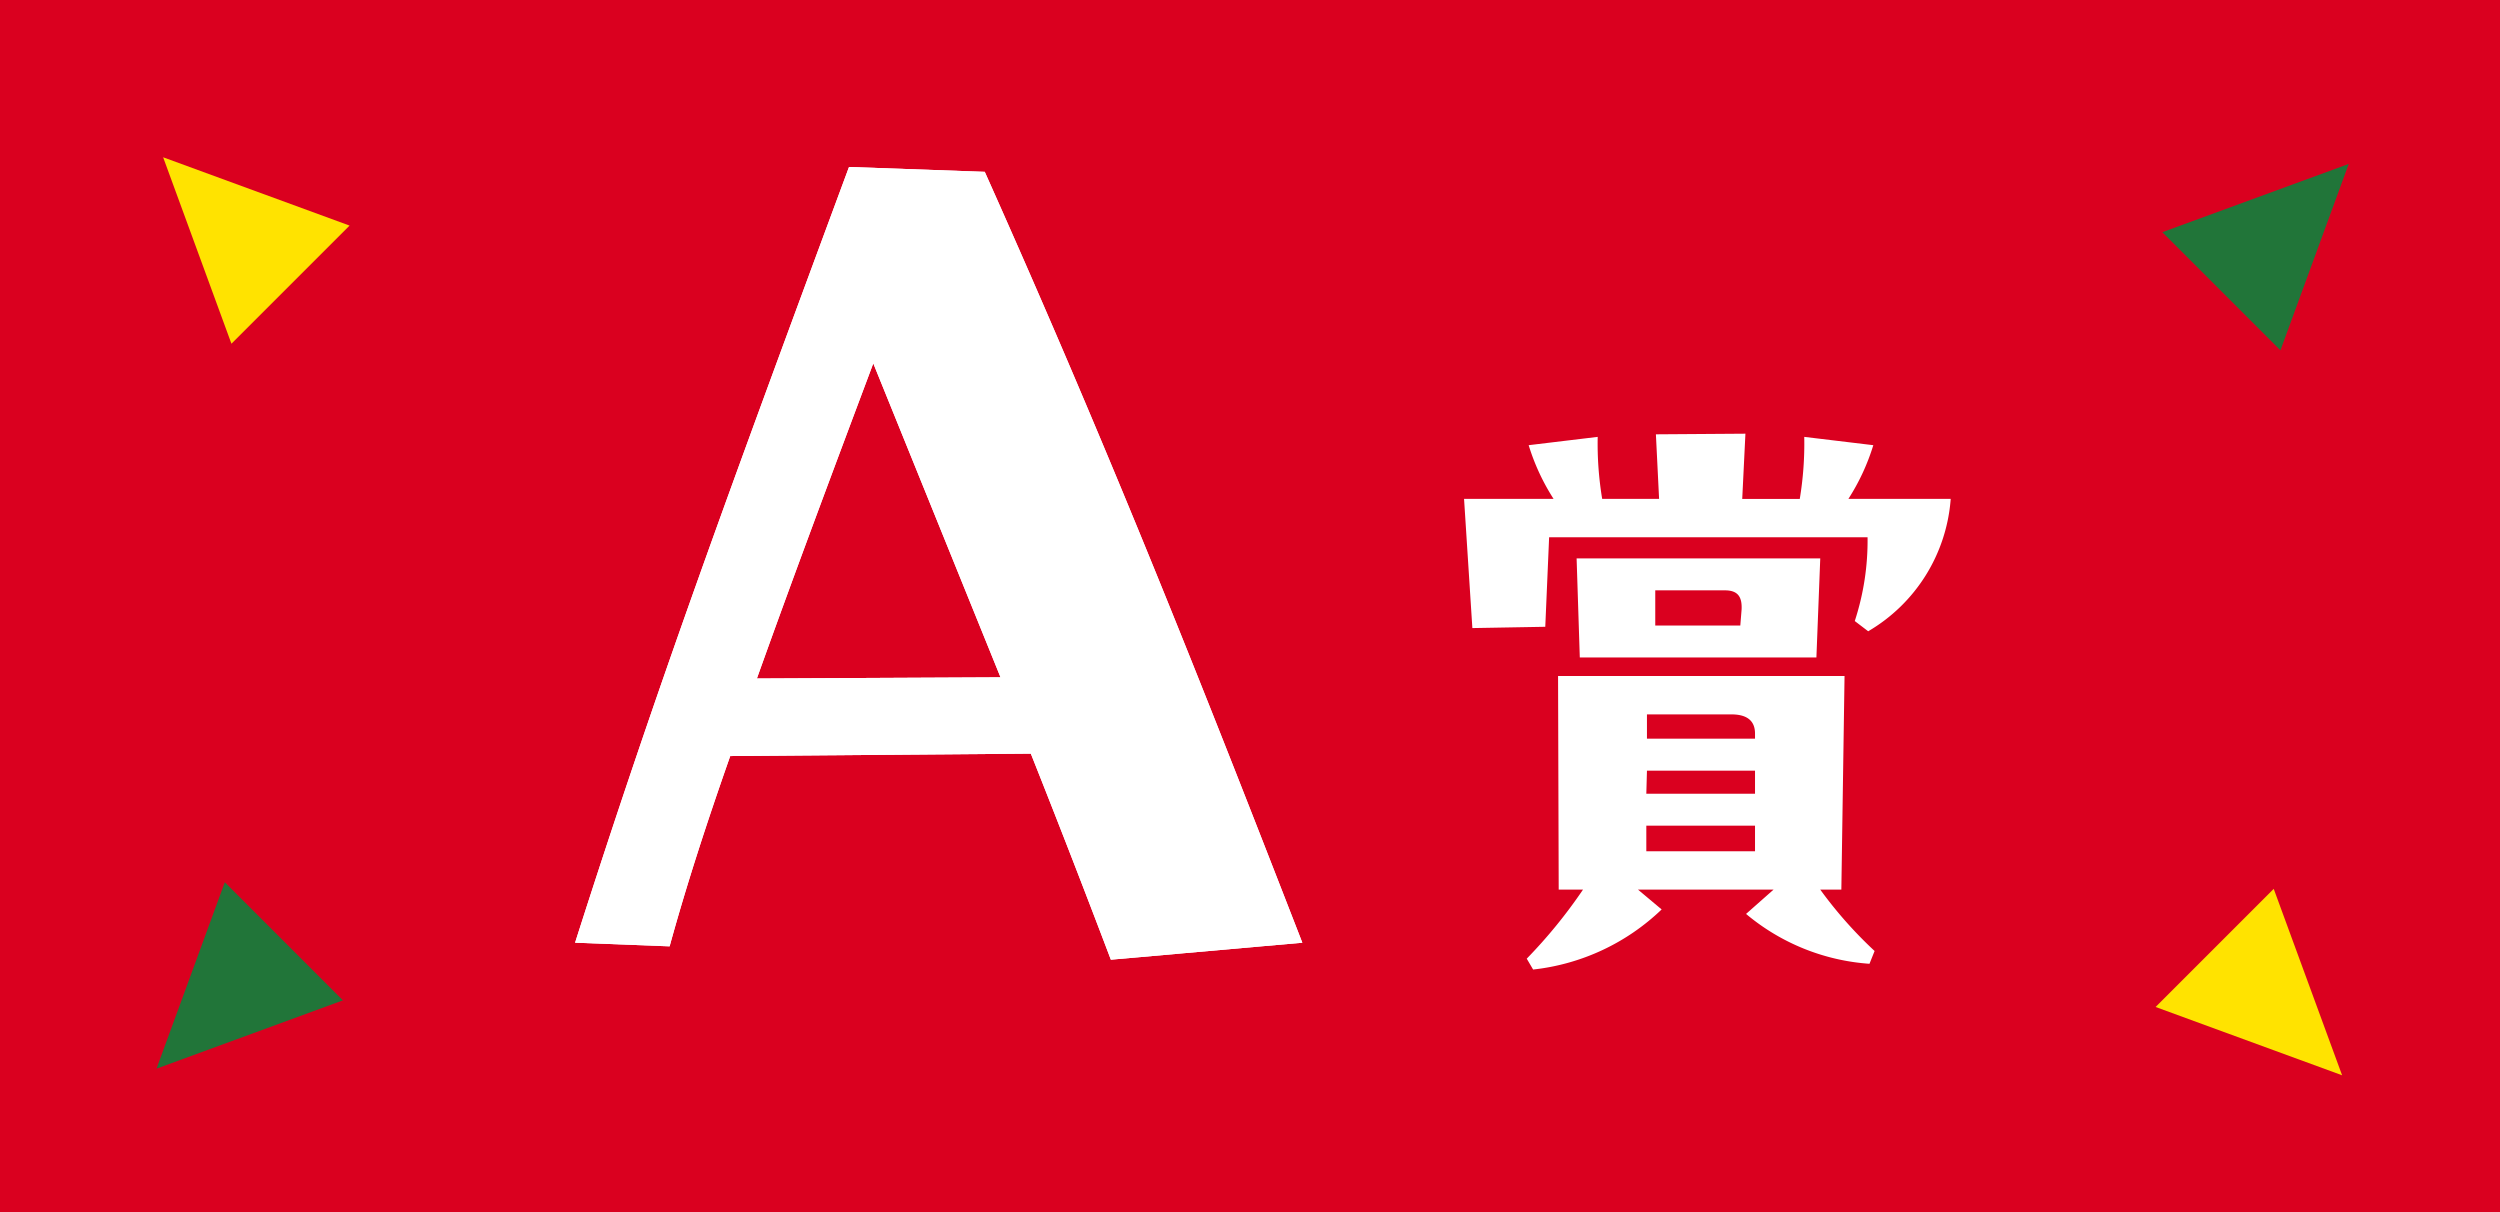
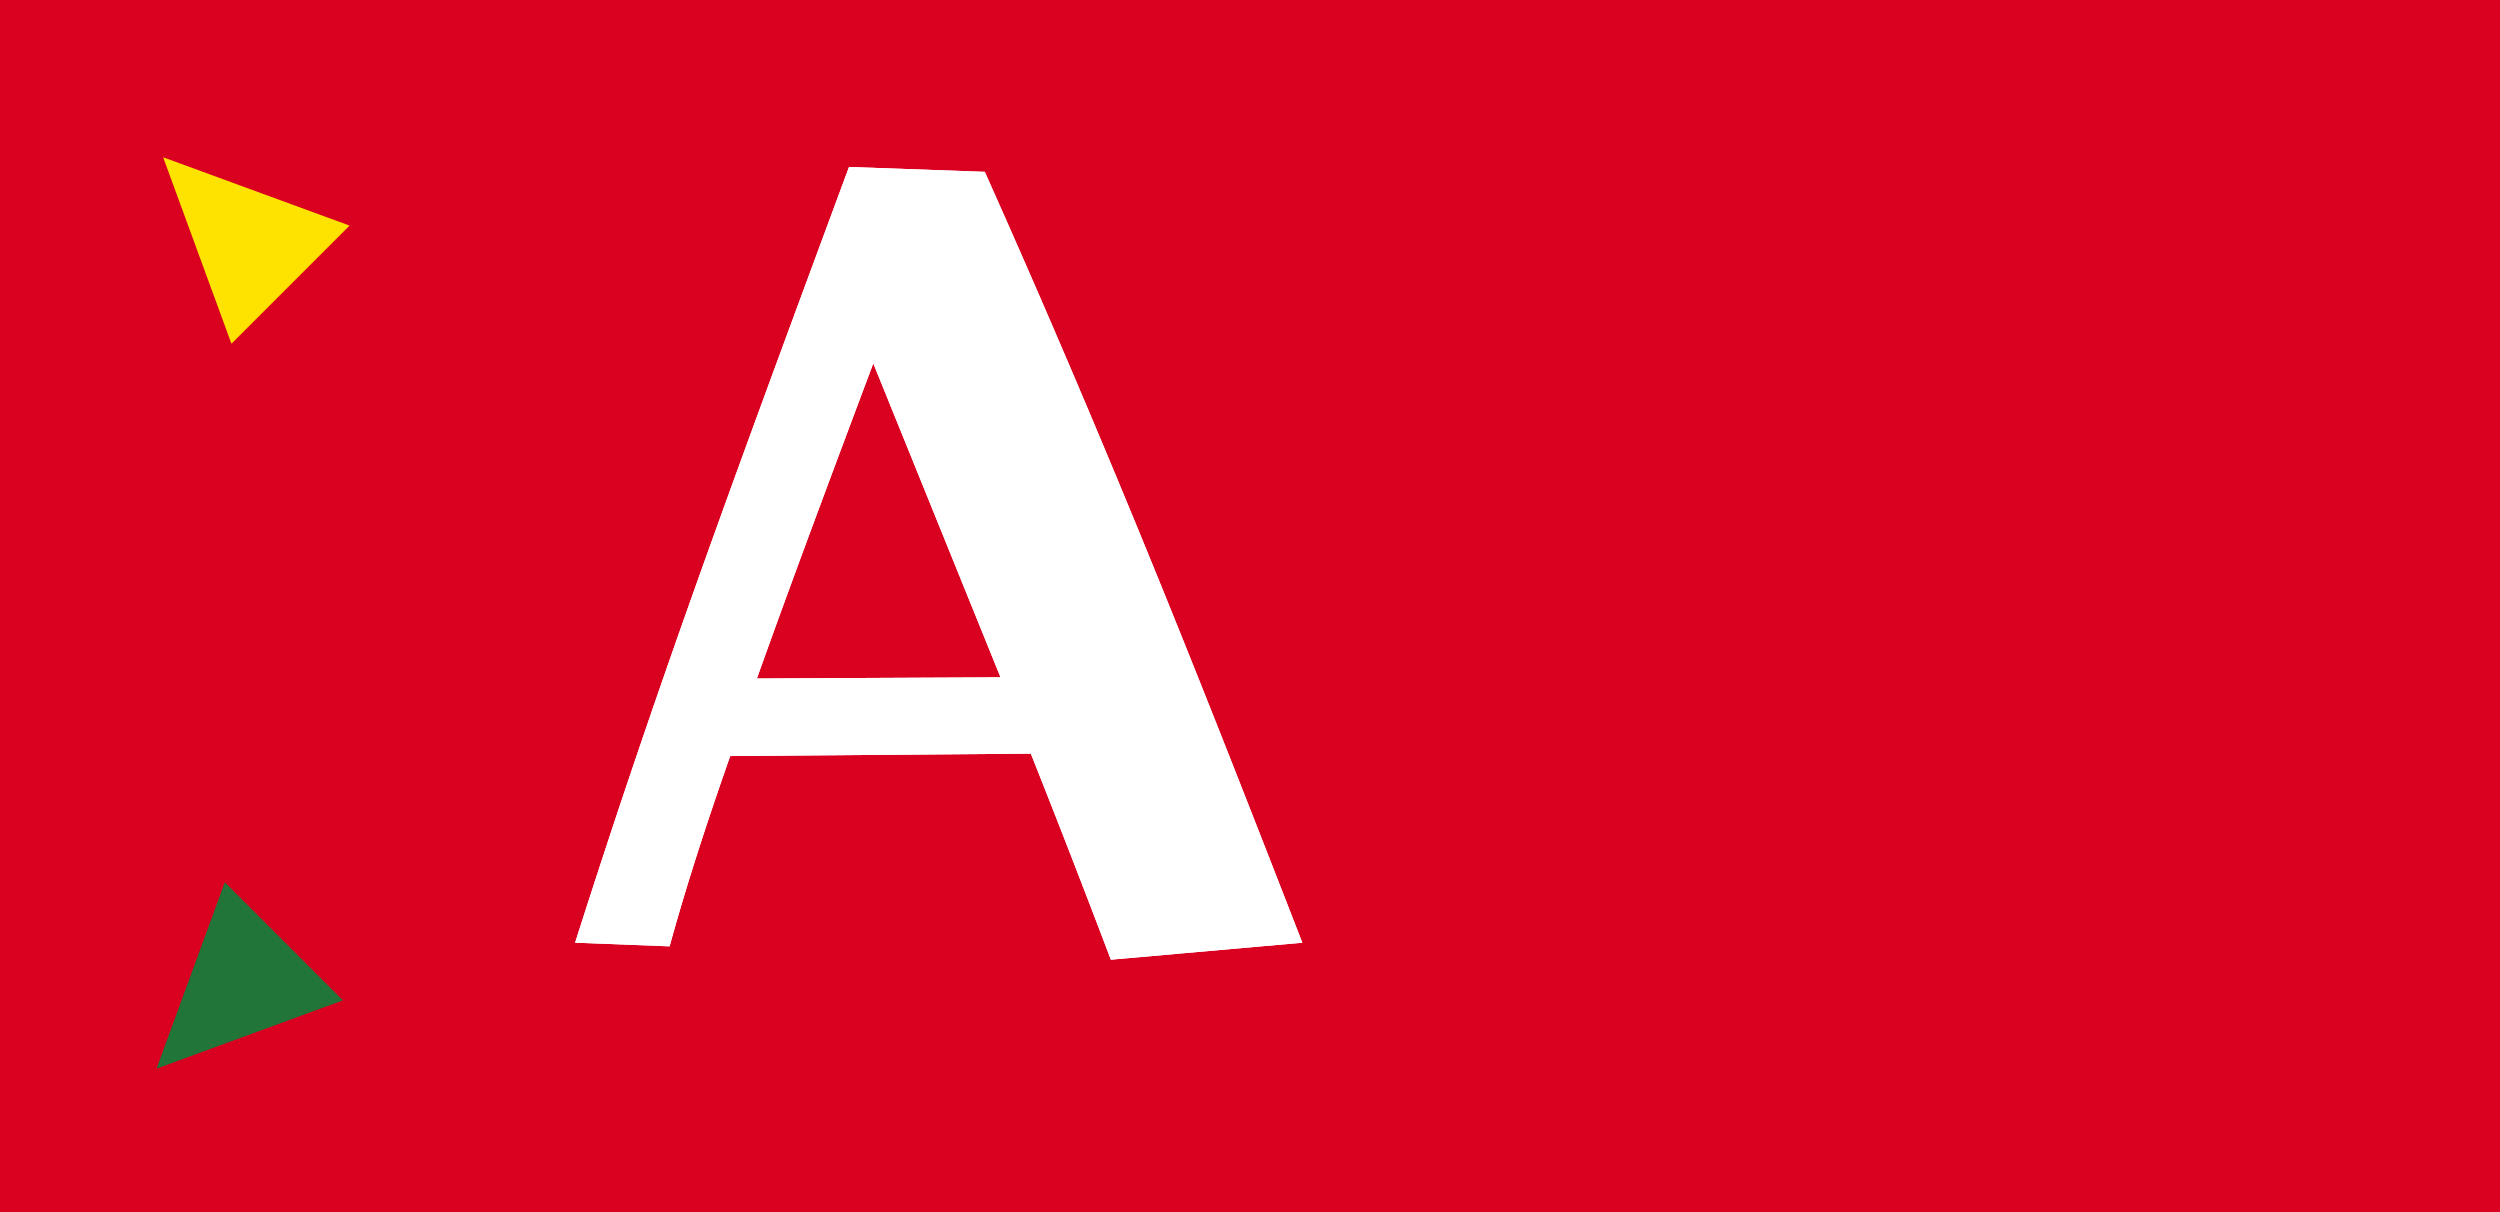
<svg xmlns="http://www.w3.org/2000/svg" width="122.174" height="59.244">
  <rect width="100%" height="100%" fill="#333333" stroke="none" />
  <g data-name="グループ 323">
    <path data-name="長方形 221" fill="#da001f" d="M.624.625h120.925v57.994H.624z" />
    <path data-name="長方形 222" fill="none" stroke="#da001f" stroke-miterlimit="10" stroke-width="1.25" d="M.625.625h120.924v57.994H.625z" />
    <path data-name="パス 968" d="M54.287 46.9a658.35 658.35 0 0 0-3.911-10.07l-14.69.118c-1.125 3.2-2.132 6.279-2.962 9.3l-4.62-.178c3.969-12.439 7.463-21.916 13.387-37.91l6.634.237c6.338 14.157 10.958 25.945 15.52 37.673zm-5.392-13.8l-6.218-15.342c-1.956 5.213-3.911 10.425-5.688 15.4z" fill="#fff" />
    <path data-name="パス 969" d="M54.287 46.9a658.35 658.35 0 0 0-3.911-10.07l-14.69.118c-1.125 3.2-2.132 6.279-2.962 9.3l-4.62-.178c3.969-12.439 7.463-21.916 13.387-37.91l6.634.237c6.338 14.157 10.958 25.945 15.52 37.673zm-5.392-13.8l-6.218-15.342c-1.956 5.213-3.911 10.425-5.688 15.4z" fill="#fff" />
-     <path data-name="パス 970" d="M95.33 24.381a8.194 8.194 0 0 1-4.032 6.469l-.656-.5a12.648 12.648 0 0 0 .625-4.094H75.705l-.188 4.375-3.563.063-.406-6.313h4.375a10.592 10.592 0 0 1-1.218-2.625l3.374-.406a16.524 16.524 0 0 0 .219 3.031h2.781l-.156-3.156 4.375-.031-.156 3.187h2.812a16.524 16.524 0 0 0 .219-3.031l3.375.406a10.592 10.592 0 0 1-1.218 2.625zm-5.344 19.094h-1.031a20.678 20.678 0 0 0 2.656 3l-.25.625a10.518 10.518 0 0 1-6.032-2.437l1.344-1.188h-6.625l1.156.969a10.768 10.768 0 0 1-6.281 2.937l-.312-.531a24.646 24.646 0 0 0 2.75-3.375h-1.188l-.031-10.438h14zM77.204 32.131l-.156-4.843h11.907l-.188 4.843zm8.563 5.532h-5.281l-.031 1.125h5.312zM80.455 41.6h5.312v-1.25h-5.312zm.031-6.688V36.1h5.281v-.25c0-.531-.281-.938-1.156-.938zm.406-6.062v1.719h4.156l.063-.782c.031-.625-.188-.937-.813-.937z" fill="#fff" />
-     <path data-name="パス 971" d="M114.782 8.01l-9.111 3.338 5.773 5.773z" fill="#217539" />
    <path data-name="パス 972" d="M7.972 7.686l3.338 9.111 5.773-5.773z" fill="#ffe300" />
    <path data-name="パス 973" d="M7.648 52.225l9.111-3.338-5.773-5.773z" fill="#217539" />
-     <path data-name="パス 974" d="M114.458 52.549l-3.342-9.111-5.773 5.773z" fill="#ffe300" />
+     <path data-name="パス 974" d="M114.458 52.549z" fill="#ffe300" />
  </g>
</svg>